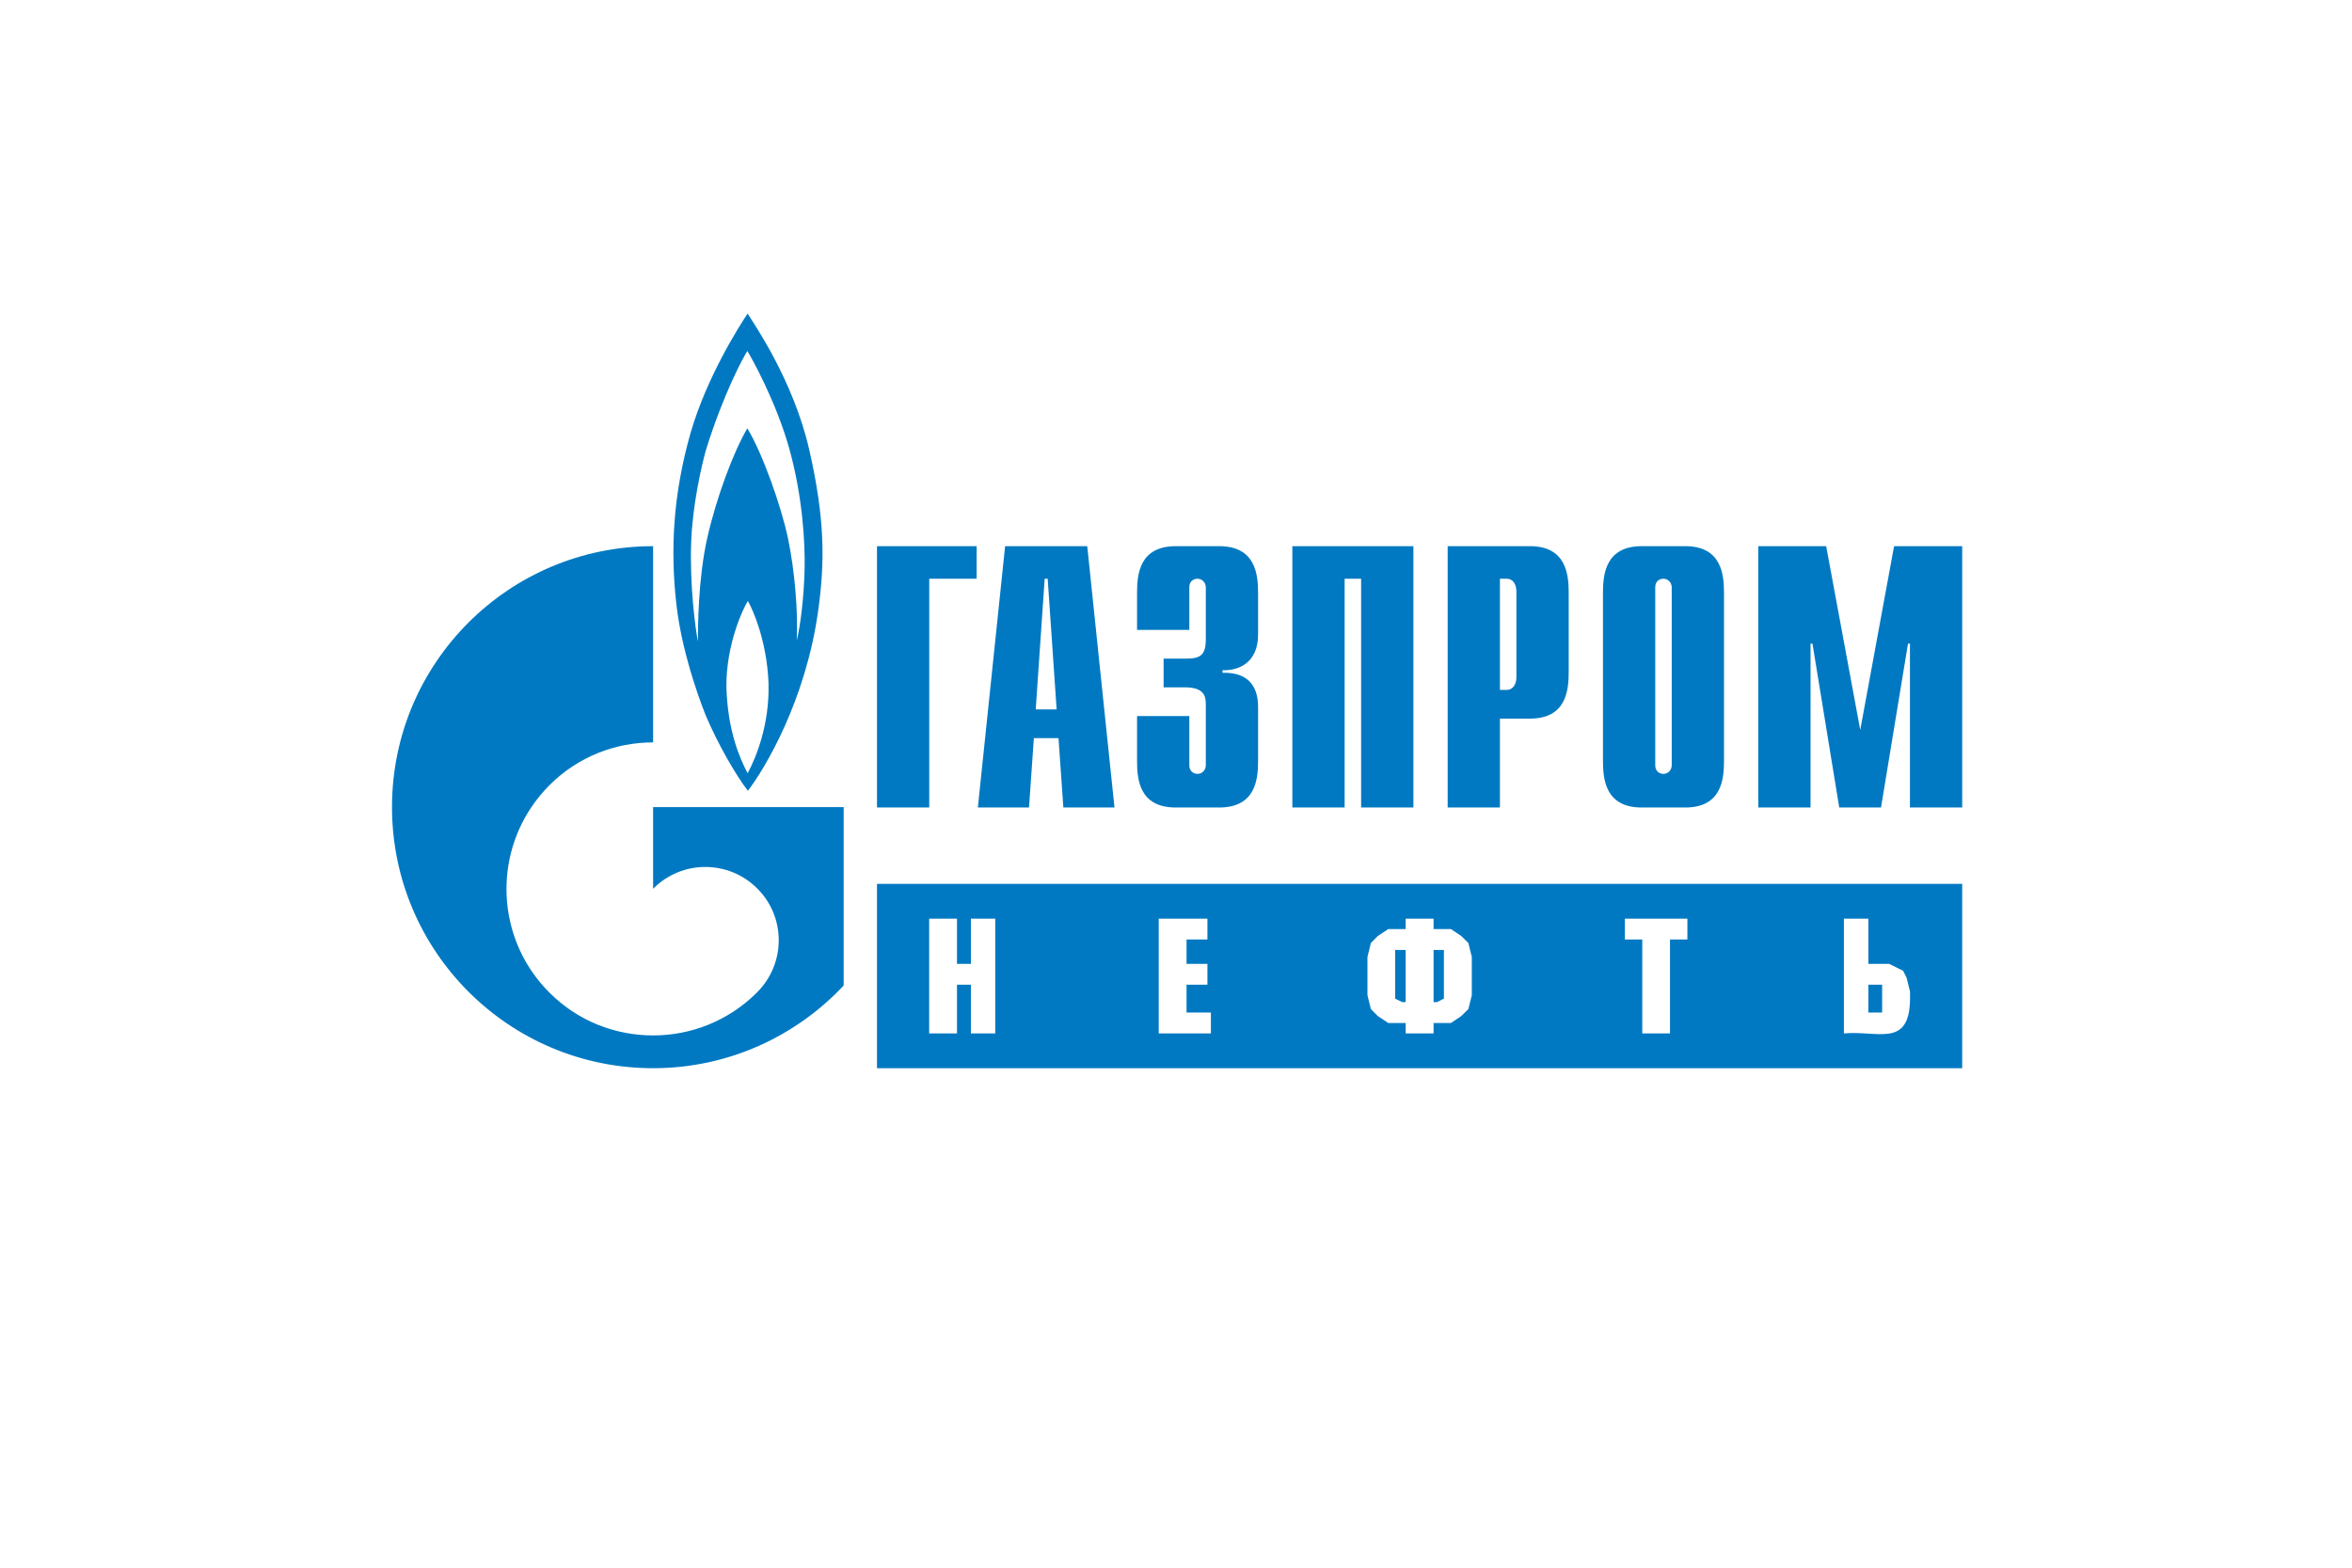
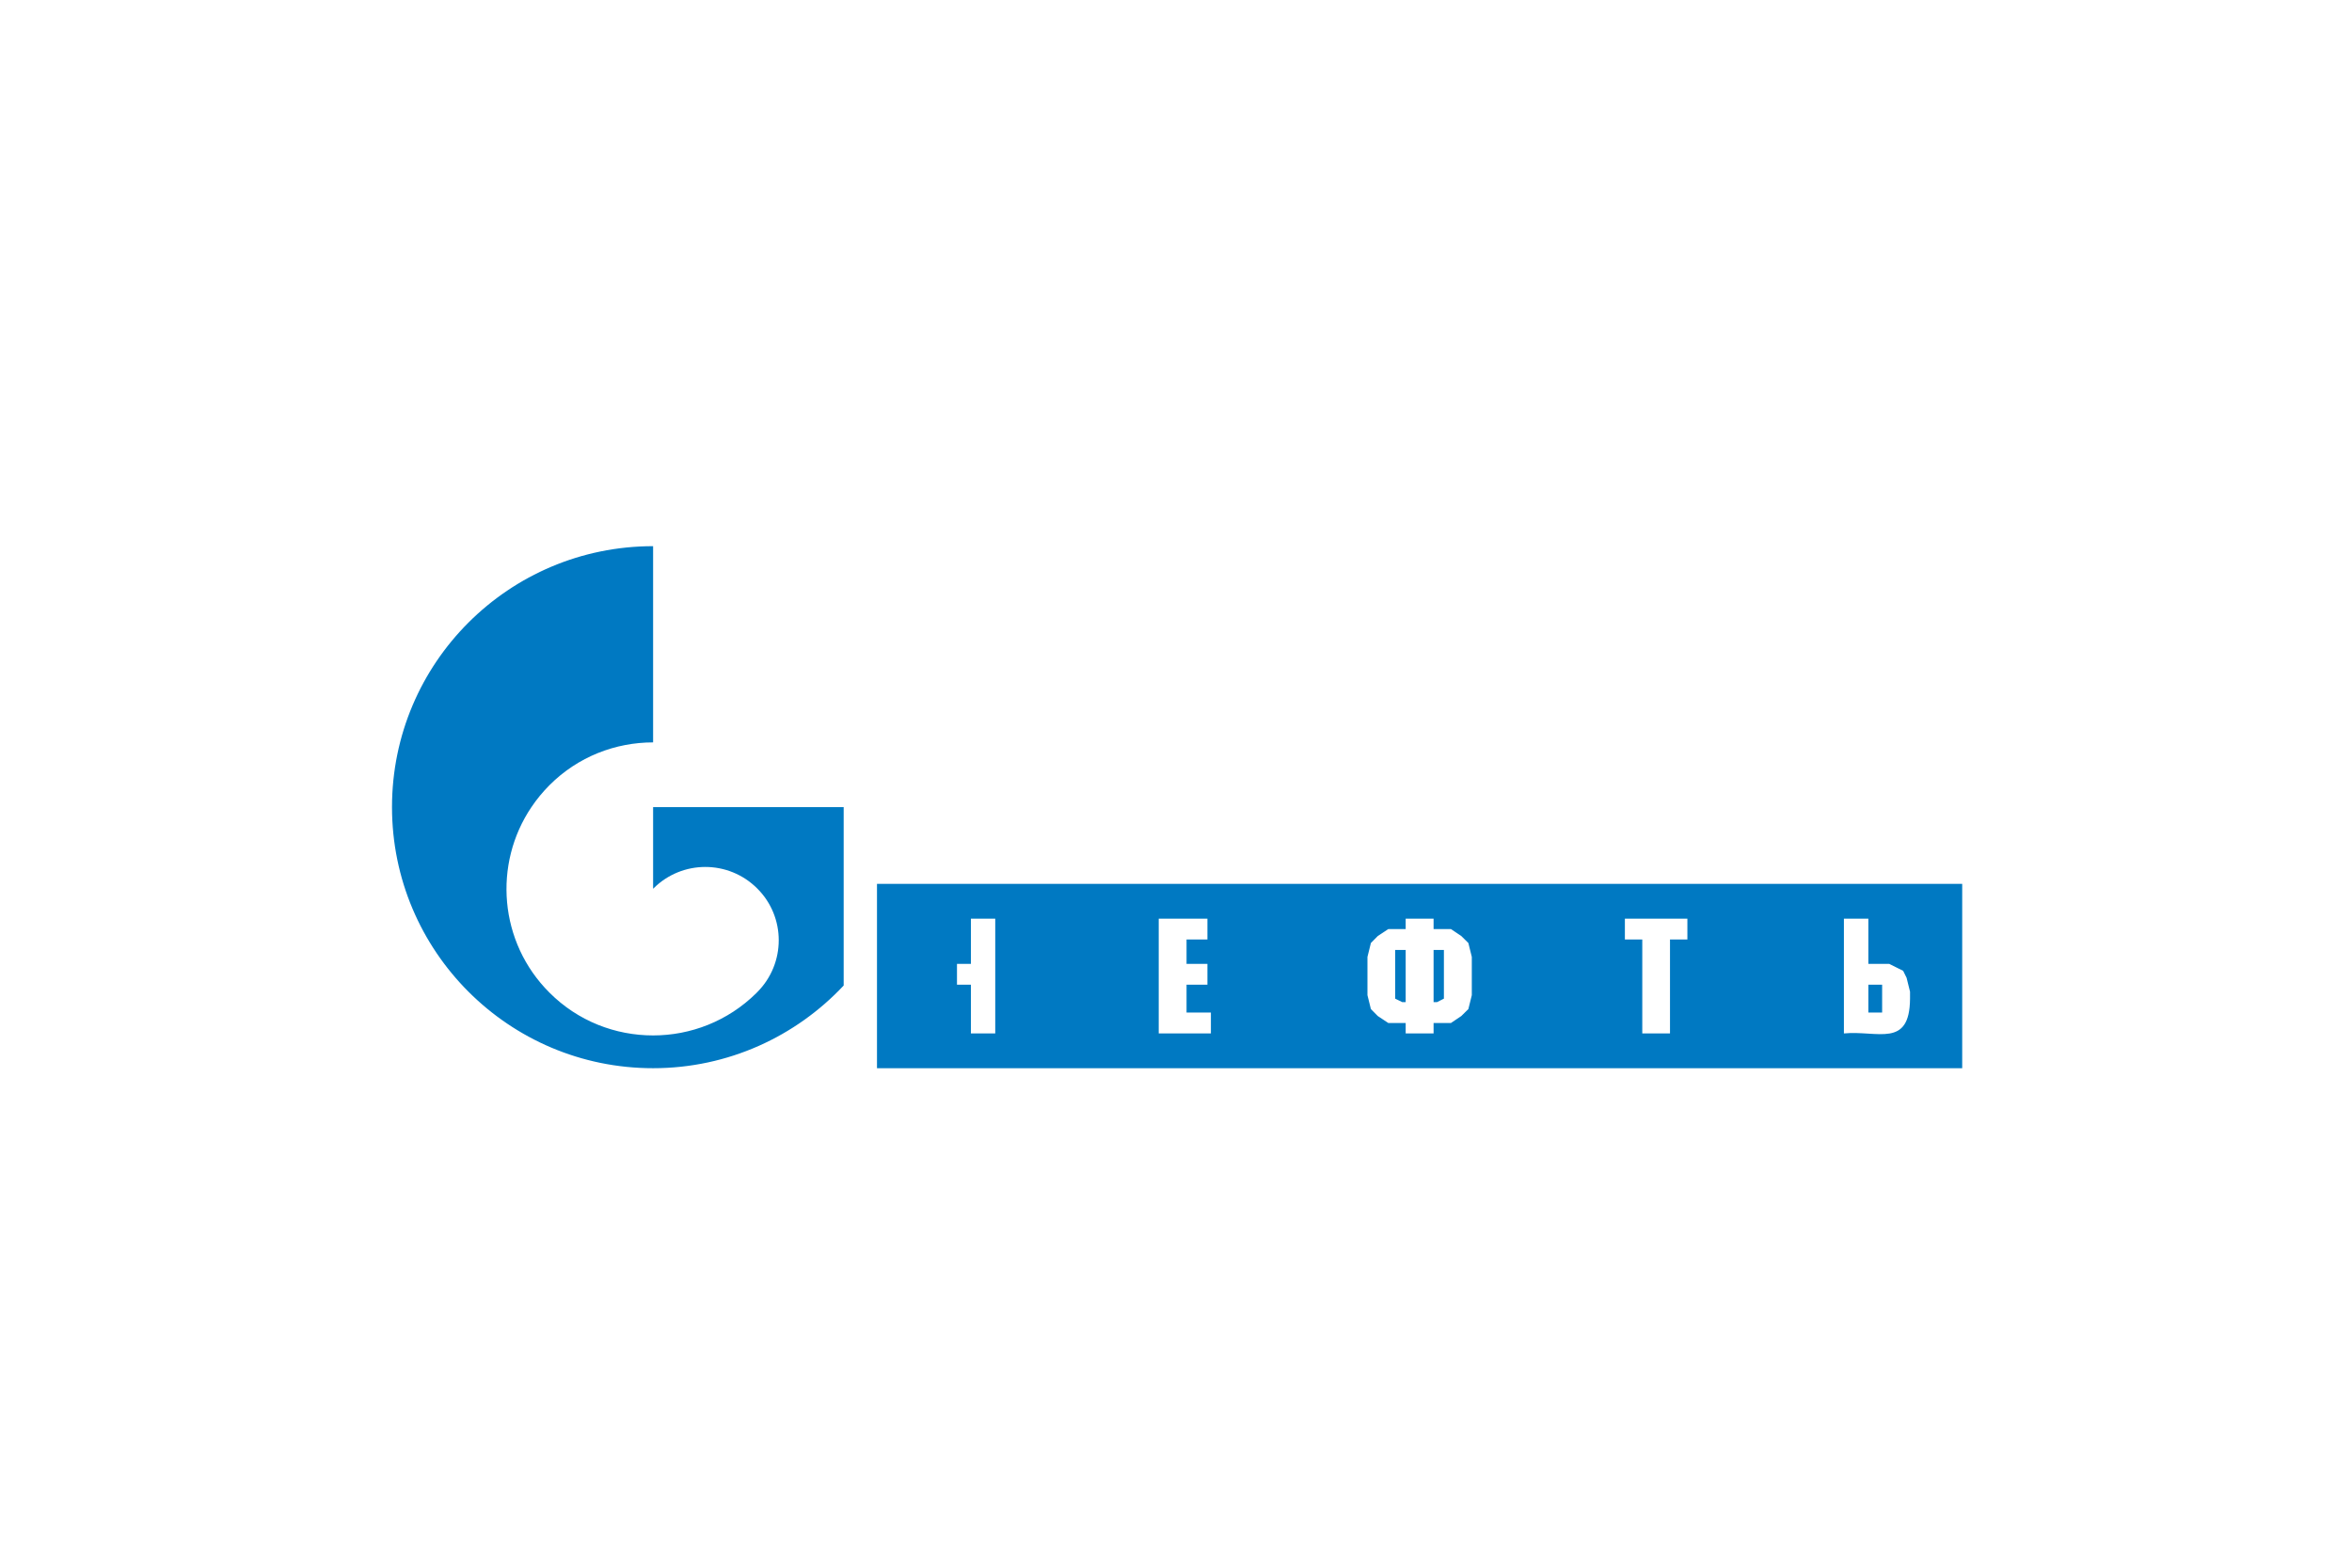
<svg xmlns="http://www.w3.org/2000/svg" width="600" height="400" viewBox="0 0 600 400" fill="none">
-   <path d="M223.722 139.357H249.143V147.665H237.05V206.038H223.722V139.357ZM264.215 181.005L266.499 147.665H267.264L269.549 181.005H264.215ZM249.455 206.038H262.505L263.739 188.329H270.024L271.264 206.038H284.308L277.358 139.357H256.406L249.455 206.038ZM303.397 182.7V195.271C303.397 196.965 304.709 197.457 305.474 197.457C306.73 197.457 307.605 196.419 307.605 195.271V179.749C307.605 177.672 307.222 175.376 302.249 175.376H296.839V168.053H302.468C306.239 168.053 307.605 167.178 307.605 163.079V149.851C307.605 148.703 306.73 147.665 305.473 147.665C304.709 147.665 303.397 148.102 303.397 149.851V160.728H290.063V151.273C290.063 146.626 290.609 139.357 299.953 139.357H310.992C320.337 139.357 320.938 146.626 320.938 151.273V161.93C320.938 169.199 315.856 171.167 311.867 171.003V171.659C320.829 171.441 320.938 178.327 320.938 180.677V194.123C320.938 198.823 320.337 206.038 310.992 206.038H299.953C290.609 206.038 290.063 198.823 290.063 194.123V182.7H303.397ZM329.682 139.357H360.558V206.038H347.224V147.665H343.016V206.038H329.682V139.357ZM382.635 176.032V147.665H384.384C385.805 147.665 386.843 148.867 386.843 150.999V172.698C386.843 174.83 385.805 176.031 384.384 176.031L382.635 176.032ZM369.301 206.038H382.635V183.356H390.285C399.575 183.356 400.177 176.141 400.177 171.44V151.273C400.177 146.626 399.575 139.357 390.286 139.357H369.301V206.038ZM426.462 195.271C426.462 196.419 425.587 197.457 424.331 197.457C423.565 197.457 422.254 196.965 422.254 195.271V149.851C422.254 148.102 423.566 147.665 424.331 147.665C425.587 147.665 426.462 148.703 426.462 149.851V195.271ZM408.92 194.123C408.92 198.823 409.521 206.038 418.811 206.038H429.905C439.194 206.038 439.796 198.823 439.796 194.123V151.273C439.796 146.626 439.195 139.357 429.905 139.357H418.811C409.521 139.357 408.92 146.626 408.92 151.273V194.123ZM483.185 139.357H500.563V206.038H487.229V164.226H486.737L479.852 206.038H469.195L462.365 164.226H461.873V206.038H448.539V139.357H465.862L474.551 186.252L483.185 139.357ZM206.442 114.762C202.36 96.889 192.13 82.351 190.72 80C188.491 83.334 180.332 96.179 176.184 110.389C171.654 126.294 170.987 140.395 172.551 154.223C174.102 168.106 179.966 182.372 179.966 182.372C183.081 189.805 187.747 197.839 190.786 201.775C195.239 195.982 205.475 178.71 208.666 156.191C210.442 143.62 210.519 132.635 206.442 114.762ZM190.72 197.293C188.715 193.522 185.6 186.361 185.305 175.211C185.228 164.499 189.529 155.262 190.786 153.349C191.906 155.262 195.611 163.296 196.054 174.283C196.354 184.995 192.791 193.466 190.72 197.293ZM205.257 145.096C205.103 151.928 204.289 159.143 203.251 163.461C203.622 156.028 202.732 145.588 201.026 137.39C199.322 129.246 194.496 115.582 190.644 109.296C187.087 115.308 182.703 127.114 180.408 137.335C178.102 147.555 178.037 159.963 178.037 163.679C177.424 160.563 175.894 149.359 176.326 138.155C176.687 128.918 178.851 119.353 180.037 114.98C184.561 100.387 189.682 91.041 190.644 89.565C191.606 91.041 198.054 102.574 201.398 114.652C204.727 126.732 205.398 138.318 205.257 145.096Z" fill="#0079C2" />
-   <path d="M197.643 205.929H166.609V226.753C166.637 226.753 166.658 226.699 166.686 226.699C173.997 219.375 185.856 219.375 193.173 226.699C200.485 233.968 200.485 245.828 193.173 253.153C193.14 253.207 193.107 253.207 193.075 253.261C193.037 253.261 192.998 253.316 192.965 253.371C185.67 260.586 176.14 264.193 166.609 264.193C157.035 264.193 147.461 260.586 140.16 253.261C127.285 240.417 125.76 220.467 135.575 205.929C136.922 203.929 138.458 202.062 140.16 200.354C147.461 193.03 157.035 189.423 166.609 189.423V139.357C129.821 139.357 100 169.145 100 205.929C100 242.713 129.821 272.556 166.609 272.556C185.79 272.556 203.07 264.411 215.223 251.458V205.929H197.643ZM500.562 225.52H223.721V272.556H500.562V225.52ZM476.623 258.356H480.136V251.256H476.623V258.356ZM476.623 245.931H481.938L485.497 247.707L486.374 249.481L487.253 253.031V254.806C487.16 267.522 478.98 262.867 470.384 263.681V234.394H476.623V245.931ZM430.455 234.394V239.719H426.019V263.681H418.948V239.719H414.511V234.394H430.455ZM365.709 255.693H366.587L368.343 254.806V242.381H365.709V255.693ZM358.592 242.382H355.912V254.806L357.714 255.693H358.592V242.382ZM365.709 234.394V237.057H370.146L372.78 238.831L374.582 240.607L375.46 244.157V253.919L374.583 257.469L372.78 259.243L370.146 261.018H365.709V263.68H358.592V261.018H354.155L351.475 259.243L349.719 257.469L348.841 253.919V244.157L349.719 240.607L351.475 238.831L354.155 237.057H358.592V234.394H365.709ZM308.016 234.394V239.719H302.692V245.931H308.016V251.256H302.692V258.356H308.903V263.68H295.593V234.394H308.016ZM244.129 245.931H247.678V234.394H253.89V263.681H247.678V251.256H244.129V263.681H237.03V234.394H244.129V245.931Z" fill="#0079C2" />
+   <path d="M197.643 205.929H166.609V226.753C166.637 226.753 166.658 226.699 166.686 226.699C173.997 219.375 185.856 219.375 193.173 226.699C200.485 233.968 200.485 245.828 193.173 253.153C193.14 253.207 193.107 253.207 193.075 253.261C193.037 253.261 192.998 253.316 192.965 253.371C185.67 260.586 176.14 264.193 166.609 264.193C157.035 264.193 147.461 260.586 140.16 253.261C127.285 240.417 125.76 220.467 135.575 205.929C136.922 203.929 138.458 202.062 140.16 200.354C147.461 193.03 157.035 189.423 166.609 189.423V139.357C129.821 139.357 100 169.145 100 205.929C100 242.713 129.821 272.556 166.609 272.556C185.79 272.556 203.07 264.411 215.223 251.458V205.929H197.643ZM500.562 225.52H223.721V272.556H500.562V225.52ZM476.623 258.356H480.136V251.256H476.623V258.356ZM476.623 245.931H481.938L485.497 247.707L486.374 249.481L487.253 253.031V254.806C487.16 267.522 478.98 262.867 470.384 263.681V234.394H476.623V245.931ZM430.455 234.394V239.719H426.019V263.681H418.948V239.719H414.511V234.394H430.455ZM365.709 255.693H366.587L368.343 254.806V242.381H365.709V255.693ZM358.592 242.382H355.912V254.806L357.714 255.693H358.592V242.382ZM365.709 234.394V237.057H370.146L372.78 238.831L374.582 240.607L375.46 244.157V253.919L374.583 257.469L372.78 259.243L370.146 261.018H365.709V263.68H358.592V261.018H354.155L351.475 259.243L349.719 257.469L348.841 253.919V244.157L349.719 240.607L351.475 238.831L354.155 237.057H358.592V234.394H365.709ZM308.016 234.394V239.719H302.692V245.931H308.016V251.256H302.692V258.356H308.903V263.68H295.593V234.394H308.016ZM244.129 245.931H247.678V234.394H253.89V263.681H247.678V251.256H244.129V263.681V234.394H244.129V245.931Z" fill="#0079C2" />
</svg>